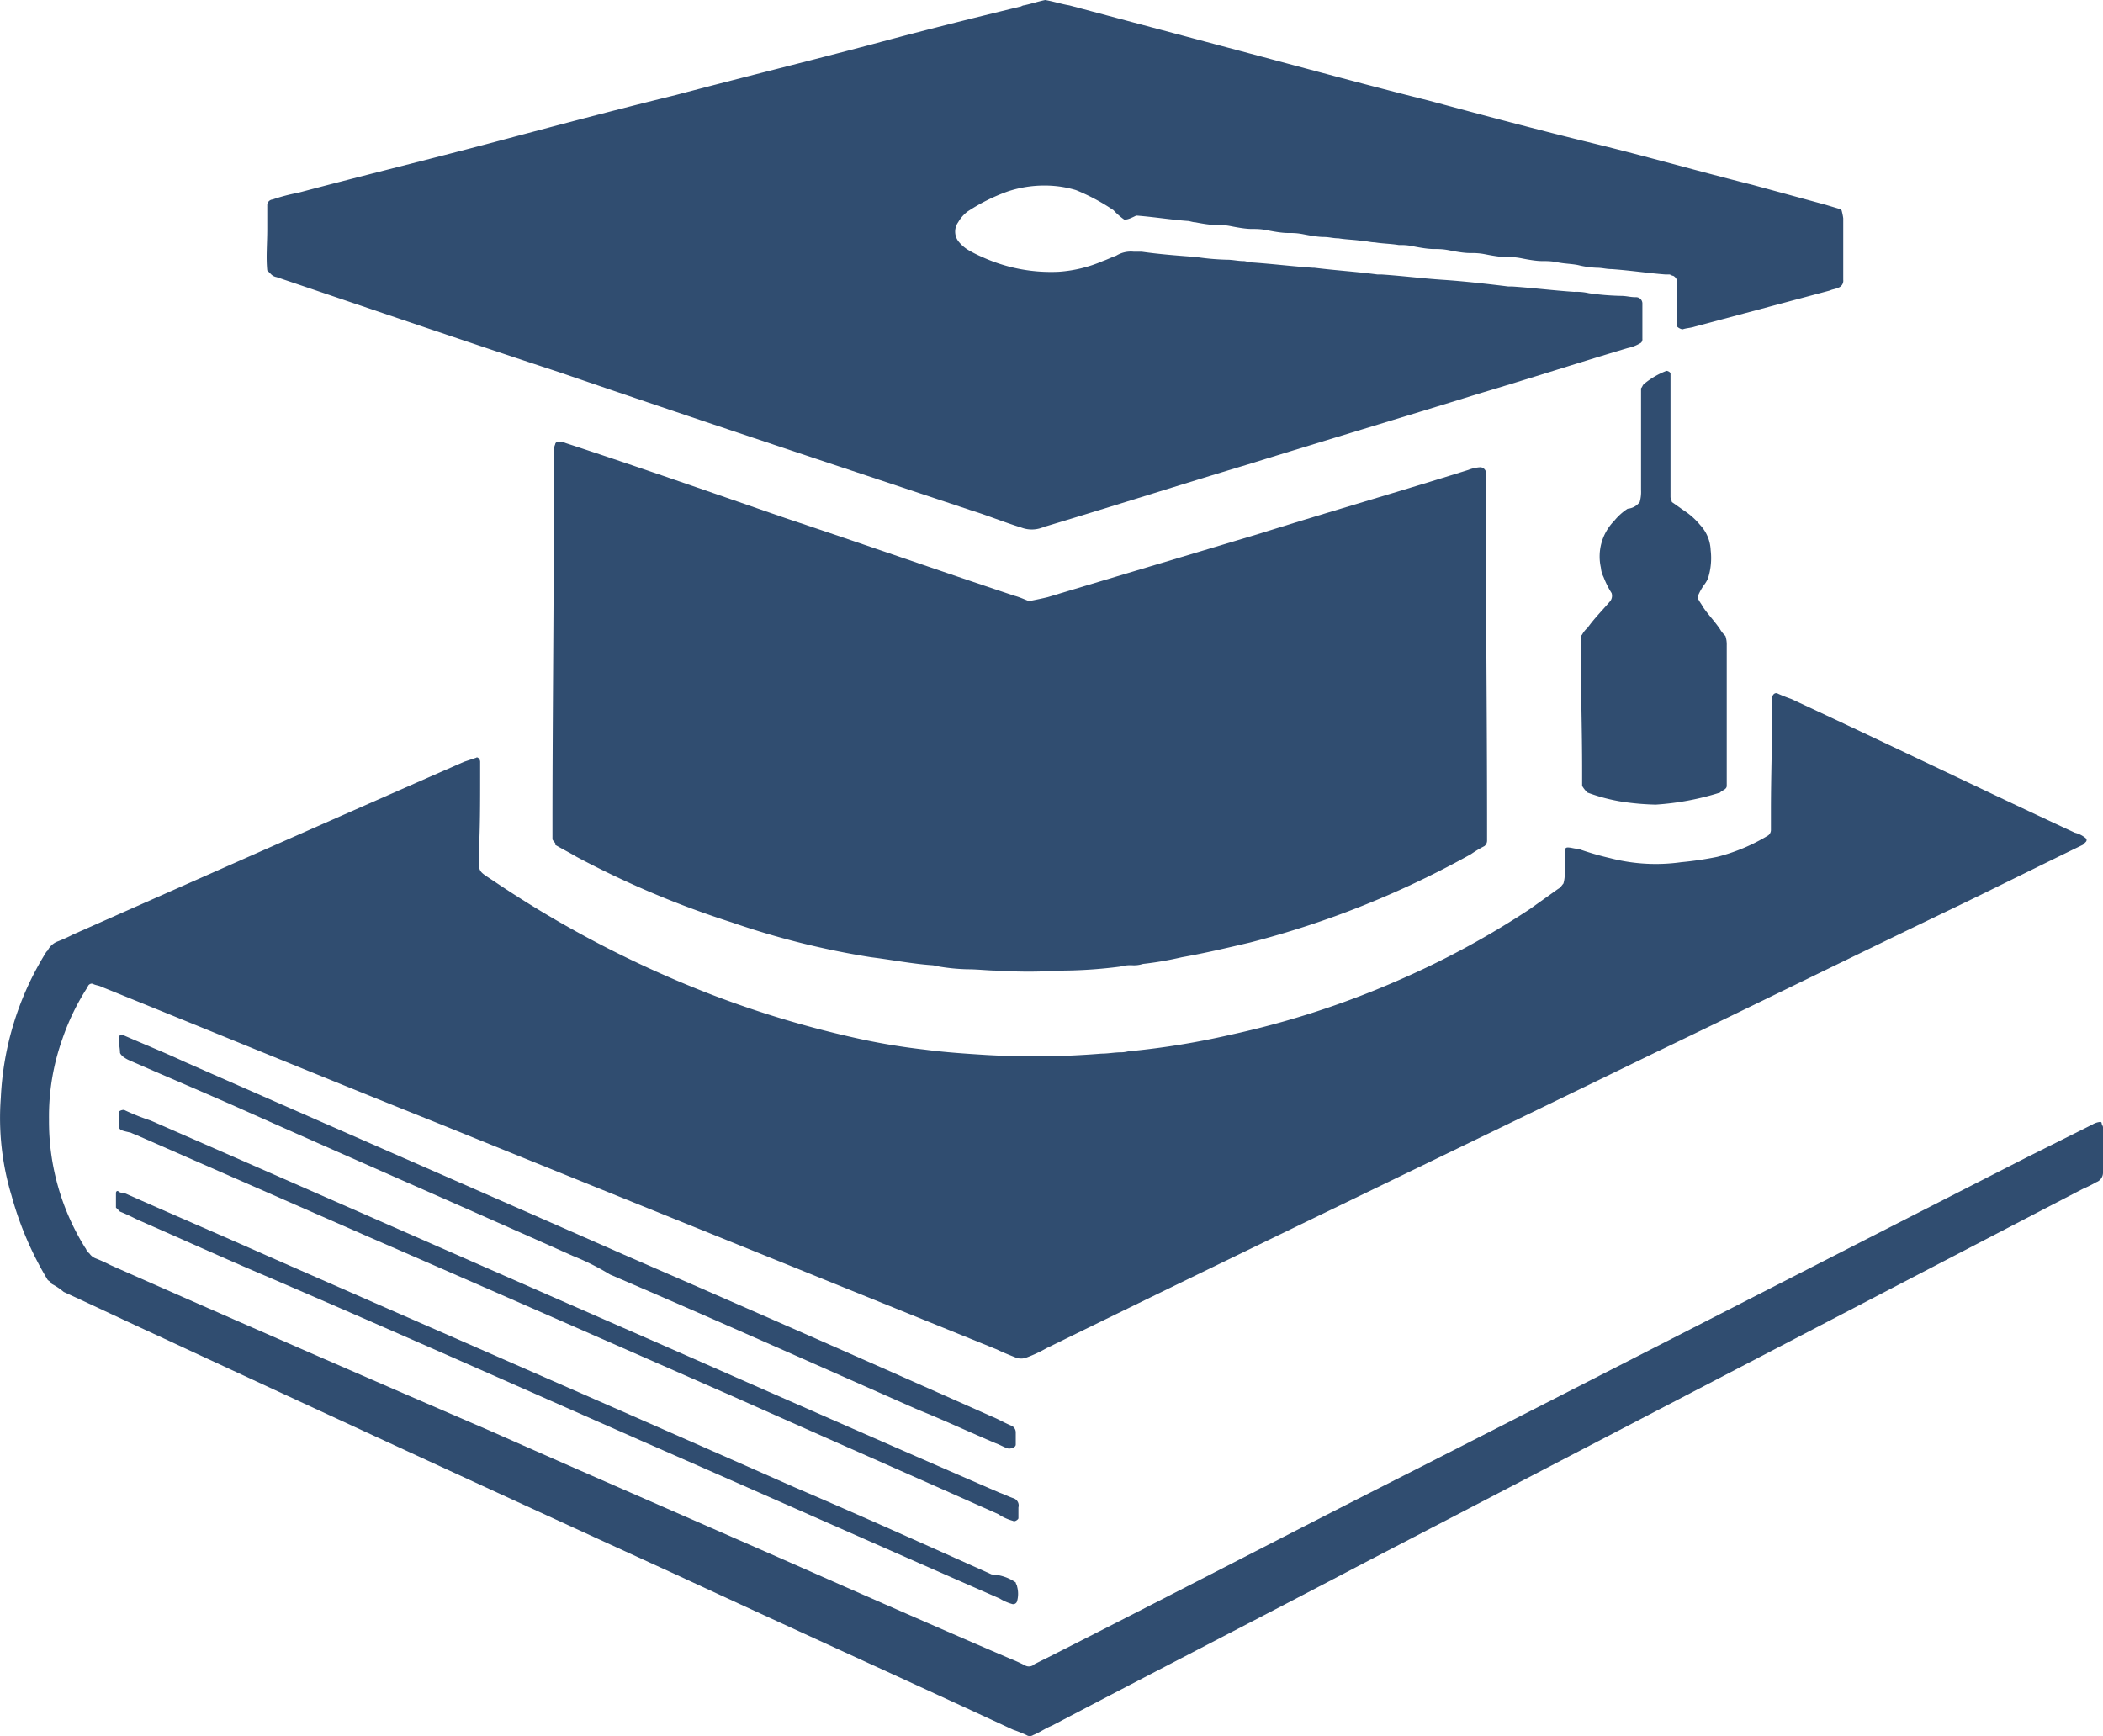
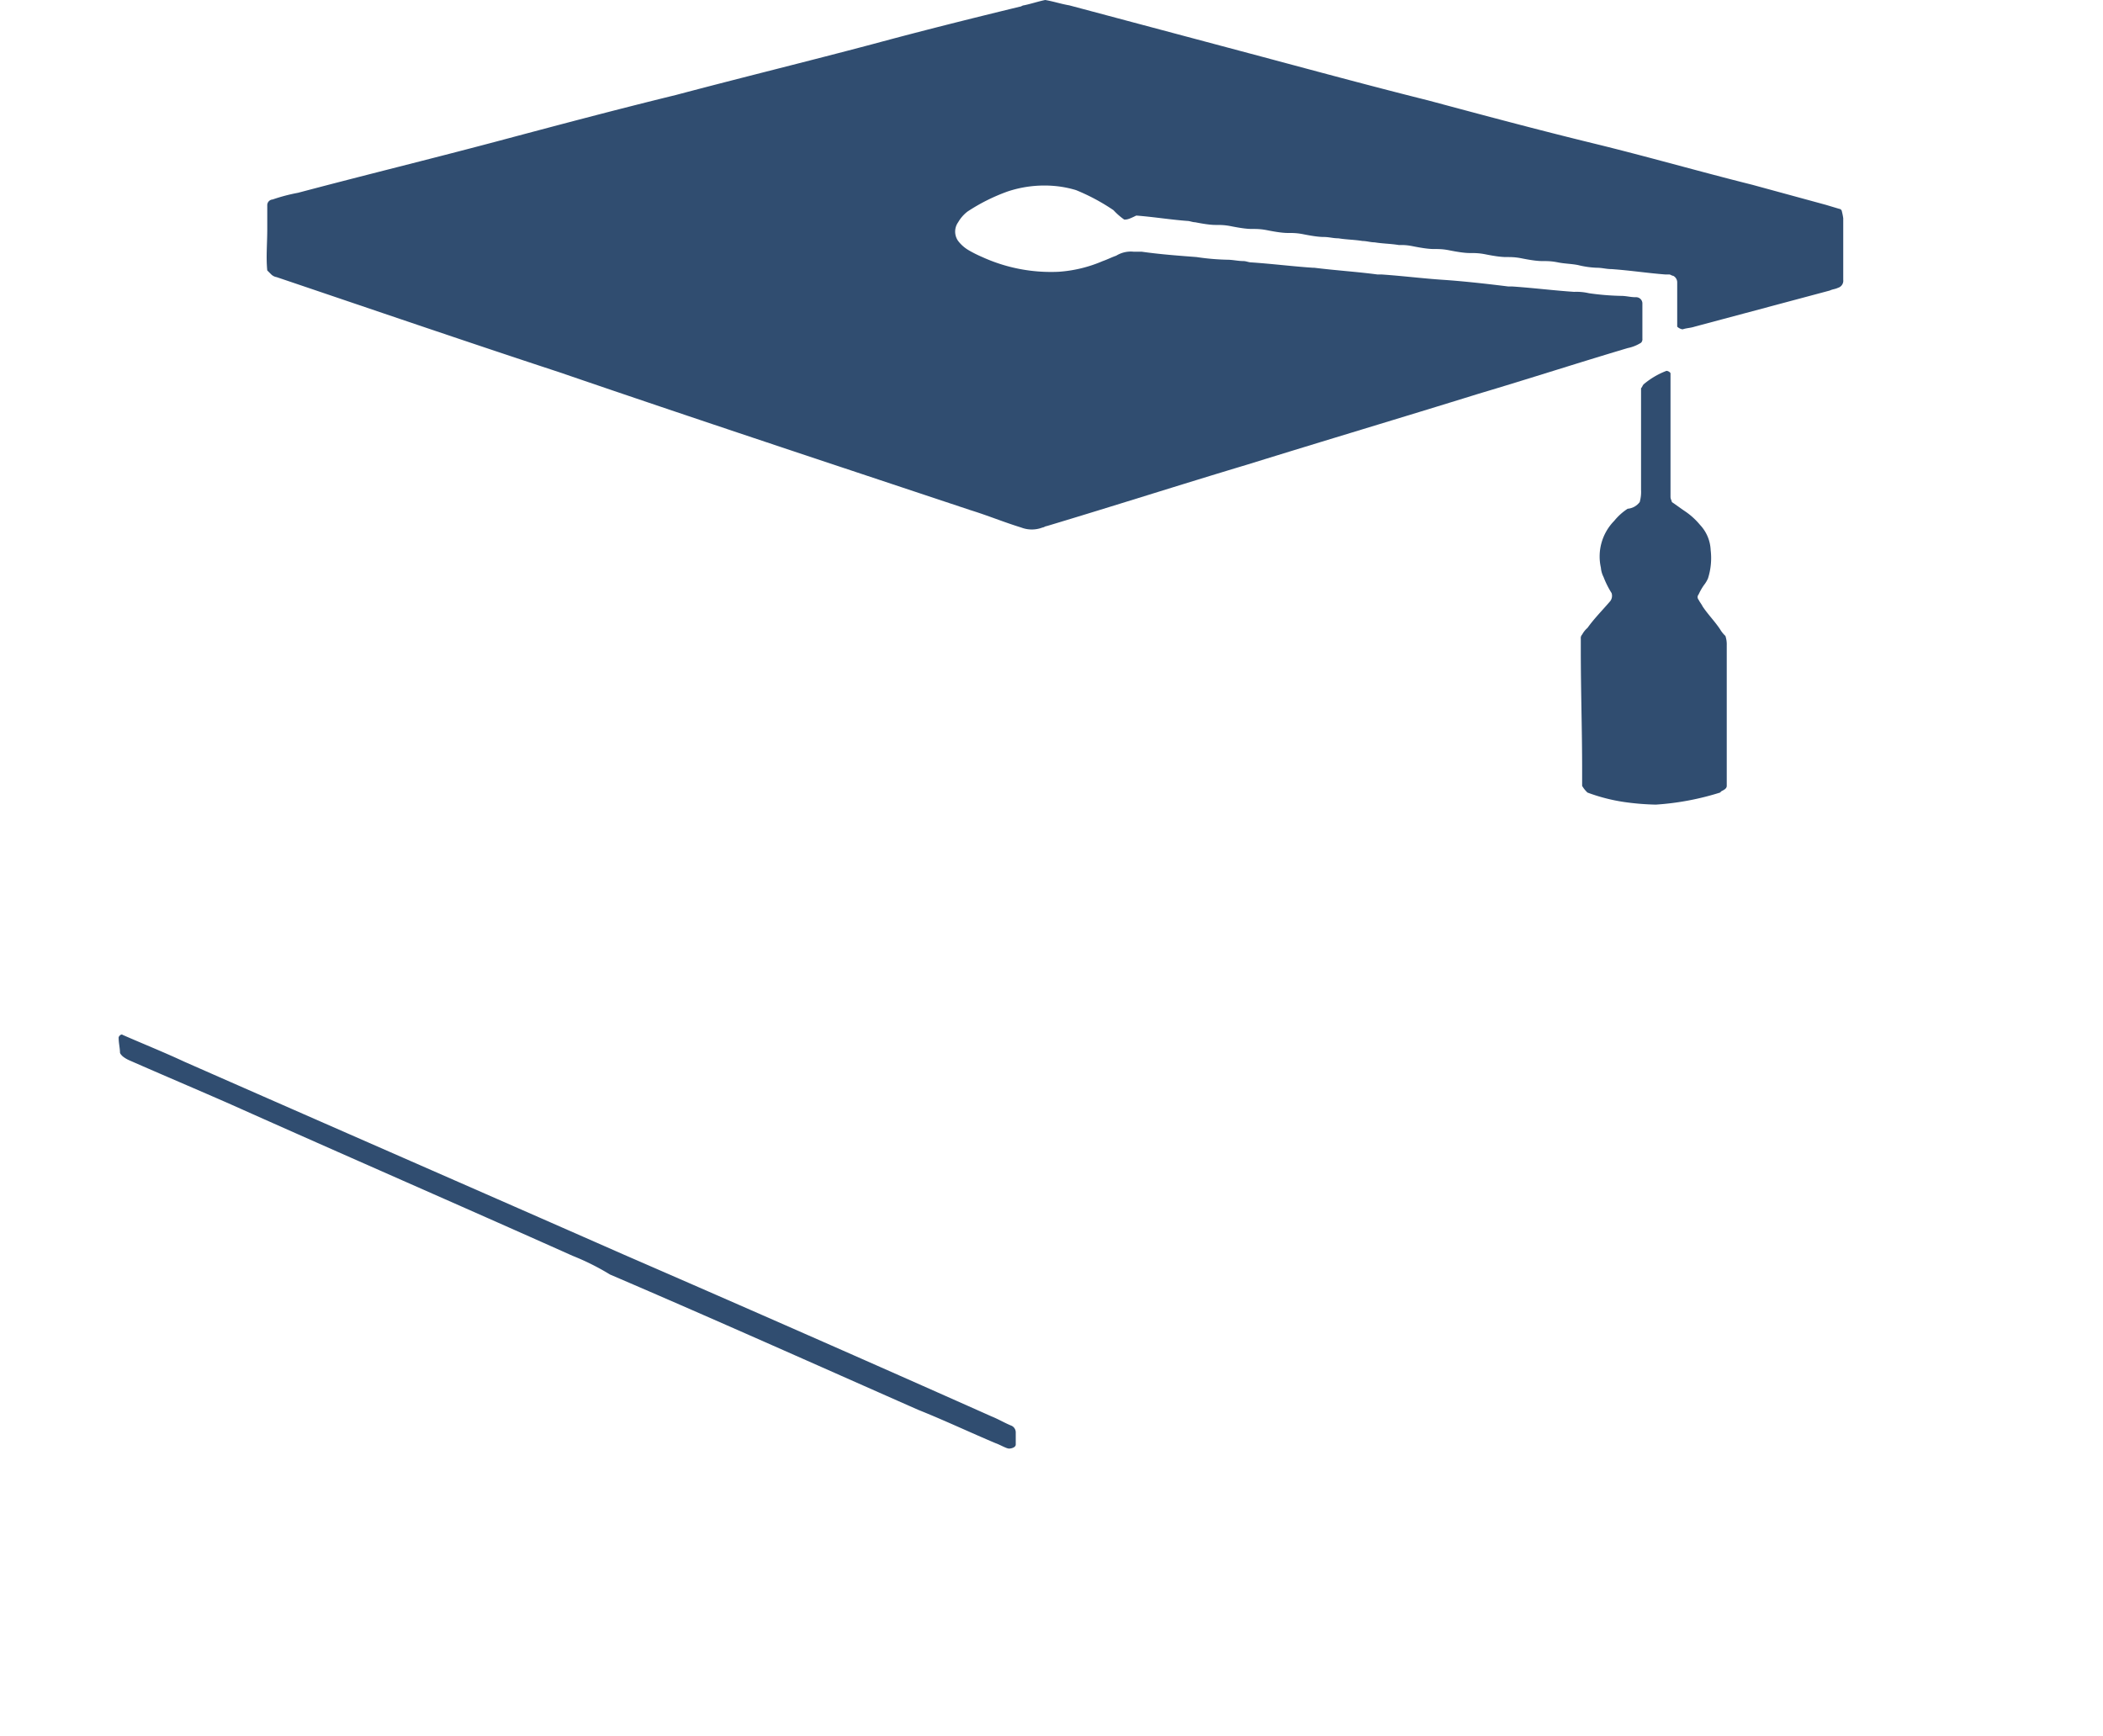
<svg xmlns="http://www.w3.org/2000/svg" id="Layer_1" data-name="Layer 1" viewBox="0 0 157.06 129.67">
  <title>logo-small</title>
-   <path d="M608.7,415.4c-.1-.2-.2-.2-.3-.3a25,25,0,0,1-2.7-6.3,20,20,0,0,1-.8-7.3,22.51,22.51,0,0,1,3.4-10.9l.1-.1a1.39,1.39,0,0,1,.8-.7,11.73,11.73,0,0,0,1.1-.5c9.7-4.3,19.4-8.6,29.2-12.9l.9-.3c.1-.1.3.1.3.3v1.1c0,1.9,0,3.8-.1,5.7,0,1.5-.1,1.3,1.1,2.1a81.44,81.44,0,0,0,16.3,8.5,76.28,76.28,0,0,0,10.6,3.2,48.89,48.89,0,0,0,5.3.9c1.5.2,3,.3,4.6.4a61.72,61.72,0,0,0,8.6-.1c.5,0,1-.1,1.5-.1.3,0,.5-.1.8-.1a58.48,58.48,0,0,0,7.3-1.2,66.46,66.46,0,0,0,12.4-4,64.34,64.34,0,0,0,10-5.4l2.1-1.5c.2-.1.3-.3.4-.4a2.49,2.49,0,0,0,.1-.8V383a.22.22,0,0,1,.2-.2c.3,0,.5.1.8.1a21.72,21.72,0,0,0,2.4.7,13.57,13.57,0,0,0,5.3.3,25.12,25.12,0,0,0,2.7-.4,14,14,0,0,0,3.8-1.6.52.52,0,0,0,.2-.4V380c0-2.6.1-5.2.1-7.8v-.6c0-.2.2-.4.4-.3s.7.3,1,.4c7.1,3.3,14.1,6.7,21.2,10a2,2,0,0,1,.8.4.19.19,0,0,1,0,.3l-.2.2c-3.1,1.5-6.3,3.1-9.4,4.6-7.5,3.6-15,7.3-22.5,10.9-15.2,7.4-30.4,14.7-45.5,22.1a10.09,10.09,0,0,1-1.5.7,1.1,1.1,0,0,1-.8,0c-.5-.2-1-.4-1.4-.6-13.8-5.6-27.7-11.2-41.5-16.8-8.5-3.4-17-6.9-25.4-10.3-.2-.1-.4-.1-.6-.2s-.4.1-.4.2a17.62,17.62,0,0,0-1.9,3.9,17.18,17.18,0,0,0-1,6,17.85,17.85,0,0,0,2.7,9.6c.1.1.1.3.3.4a1,1,0,0,0,.5.4,11.73,11.73,0,0,1,1.1.5c9.5,4.2,18.9,8.3,28.4,12.4,8.8,3.9,17.6,7.7,26.4,11.6,4.1,1.8,8.2,3.6,12.4,5.4a11.73,11.73,0,0,1,1.1.5.59.59,0,0,0,.7-.1l1.2-.6c9.1-4.6,18.1-9.3,27.2-13.9,15.3-7.8,30.5-15.6,45.8-23.4l4.8-2.4a1.42,1.42,0,0,1,.6-.2.1.1,0,0,1,.1.1c0,.1.1.2.1.3v3.4a.75.75,0,0,1-.5.7,9.29,9.29,0,0,1-1,.5c-17.9,9.3-35.7,18.6-53.6,27.9-7.8,4.1-15.6,8.1-23.4,12.2-.5.2-.9.5-1.4.7a.45.45,0,0,1-.5,0,10.37,10.37,0,0,0-1-.4c-8.4-3.9-16.8-7.7-25.2-11.6-12.9-5.9-25.7-11.8-38.6-17.8-2.4-1.1-4.7-2.2-7.1-3.3A4.7,4.7,0,0,0,608.7,415.4Z" transform="translate(-604.84 -319.5)" style="fill:#304d70" />
  <path d="M688.8,335.9a5,5,0,0,1-.8-.7,15.09,15.09,0,0,0-2.8-1.5,8,8,0,0,0-1.5-.3,8.7,8.7,0,0,0-3.6.4,14,14,0,0,0-3,1.5,2.7,2.7,0,0,0-.7.8,1.2,1.2,0,0,0,0,1.4,2.7,2.7,0,0,0,.8.7,9.29,9.29,0,0,0,1,.5,12.36,12.36,0,0,0,5.7,1.1,10,10,0,0,0,3.3-.8c.3-.1.7-.3,1-.4a2.08,2.08,0,0,1,1.3-.3h.6c1.4.2,2.8.3,4.1.4a17.85,17.85,0,0,0,2.3.2c.4,0,.8.1,1.2.1.2,0,.4.1.6.1,1.5.1,3.1.3,4.6.4h.1c1.6.2,3.2.3,4.7.5h.3c1.5.1,3.1.3,4.6.4s3.3.3,4.9.5h.3c1.5.1,3.1.3,4.6.4a4.1,4.1,0,0,1,1.1.1,19.42,19.42,0,0,0,2.4.2c.4,0,.7.1,1.1.1a.47.47,0,0,1,.5.5v2.6a.37.37,0,0,1-.1.3,3,3,0,0,1-1,.4c-3.7,1.1-7.4,2.3-11.1,3.4-5.8,1.8-11.5,3.5-17.3,5.3-5,1.5-10,3.1-15,4.6-.1,0-.2.1-.3.1a2.21,2.21,0,0,1-1.6,0c-1.3-.4-2.5-.9-3.8-1.3-10.2-3.4-20.5-6.8-30.7-10.3-7-2.3-14-4.7-21.1-7.1a.76.76,0,0,1-.4-.2l-.3-.3c-.1-1,0-2,0-3.1v-1.8a.43.43,0,0,1,.4-.4,13.32,13.32,0,0,1,1.9-.5c4.9-1.3,9.8-2.5,14.7-3.8,4.5-1.2,9-2.4,13.5-3.5,4.9-1.3,9.8-2.5,14.7-3.8,3.7-1,7.3-1.9,11-2.8.1,0,.2-.1.3-.1.5-.1,1.1-.3,1.6-.4.6.1,1.2.3,1.8.4l13.5,3.6c4.5,1.2,8.9,2.4,13.3,3.5,4.1,1.1,8.2,2.2,12.3,3.2s7.9,2.1,11.9,3.1l5.5,1.5,1,.3a.22.22,0,0,1,.2.2,4.33,4.33,0,0,1,.1.5v4.6a.55.55,0,0,1-.4.6c-.2.1-.4.1-.6.2l-10.1,2.7c-.3.1-.6.1-.9.2a.76.76,0,0,1-.4-.2v-3.3a.55.55,0,0,0-.3-.5c-.1,0-.2-.1-.3-.1h-.3c-1.3-.1-2.6-.3-4-.4-.4,0-.7-.1-1.1-.1a6.75,6.75,0,0,1-1.4-.2c-.5-.1-1-.1-1.5-.2s-.8-.1-1.2-.1-1-.1-1.5-.2-.8-.1-1.2-.1-1-.1-1.5-.2-.8-.1-1.2-.1-1-.1-1.5-.2-.8-.1-1.2-.1-1-.1-1.5-.2-.7-.1-1.1-.1c-.6-.1-1.2-.1-1.8-.2-.3,0-.6-.1-.9-.1-.6-.1-1.2-.1-1.8-.2-.4,0-.7-.1-1.1-.1s-1-.1-1.5-.2-.8-.1-1.2-.1-1-.1-1.5-.2-.8-.1-1.2-.1-1-.1-1.5-.2-.8-.1-1.2-.1-1-.1-1.5-.2c-.2,0-.4-.1-.6-.1-1.3-.1-2.5-.3-3.8-.4C689.1,335.9,689,335.9,688.8,335.9Z" transform="translate(-604.84 -319.5)" style="fill:#304d70" />
-   <path d="M646.1,382.2v-1.1c0-7.8.1-15.6.1-23.3v-4.5a1.27,1.27,0,0,1,.1-.6.22.22,0,0,1,.2-.2,1.27,1.27,0,0,1,.6.1c5.5,1.8,10.9,3.7,16.4,5.6,5.7,1.9,11.4,3.9,17.1,5.8.4.1.8.3,1.1.4.5-.1,1-.2,1.4-.3,5.3-1.6,10.7-3.2,16-4.8,5.1-1.6,10.3-3.1,15.4-4.7a2.92,2.92,0,0,1,.9-.2.45.45,0,0,1,.4.3v1.2c0,8.4.1,16.9.1,25.3v1.1a.52.52,0,0,1-.2.4,8.79,8.79,0,0,0-1,.6,69.42,69.42,0,0,1-16.5,6.6c-1.7.4-3.4.8-5.1,1.1a25,25,0,0,1-2.9.5,2.2,2.2,0,0,1-.8.1,2.77,2.77,0,0,0-.9.1,35.53,35.53,0,0,1-4.6.3,33.79,33.79,0,0,1-4.5,0c-.8,0-1.5-.1-2.3-.1a14.92,14.92,0,0,1-2.1-.2,4.33,4.33,0,0,0-.5-.1c-1.5-.1-3-.4-4.6-.6a60.86,60.86,0,0,1-10.4-2.6,69.55,69.55,0,0,1-11.6-4.9c-.5-.3-1.1-.6-1.6-.9C646.4,382.5,646.2,382.4,646.1,382.2Z" transform="translate(-604.84 -319.5)" style="fill:#304d70" />
  <path d="M727.3,357a2.77,2.77,0,0,0,.1-.9v-7.6c.1-.1.1-.2.2-.3a5.85,5.85,0,0,1,1.7-1c.1,0,.3.1.3.2v9.2c0,.2.1.3.1.4.3.2.7.5,1,.7a5.24,5.24,0,0,1,1.1,1,2.93,2.93,0,0,1,.8,1.9,5,5,0,0,1-.2,2.1,2.19,2.19,0,0,1-.3.5,4.35,4.35,0,0,0-.4.7.3.3,0,0,0,0,.4c.1.2.2.3.3.5.4.6.9,1.1,1.3,1.7a2.18,2.18,0,0,0,.4.5,2,2,0,0,1,.1.7v10.5c0,.2-.2.3-.4.4l-.1.1a20.29,20.29,0,0,1-4.8.9,19.42,19.42,0,0,1-2.4-.2,13.43,13.43,0,0,1-2.7-.7,2.18,2.18,0,0,1-.4-.5V377c0-3-.1-5.9-.1-8.9v-.9a.37.37,0,0,1,.1-.3,1.76,1.76,0,0,1,.4-.5c.5-.7,1.1-1.3,1.7-2a.66.66,0,0,0,.1-.6,6.72,6.72,0,0,1-.6-1.2,1.85,1.85,0,0,1-.2-.7,3.8,3.8,0,0,1,1-3.5,4.3,4.3,0,0,1,1-.9A1.25,1.25,0,0,0,727.3,357Z" transform="translate(-604.84 -319.5)" style="fill:#304d70" />
-   <path d="M613.7,403.3v-.7c0-.1.2-.2.4-.2a16.67,16.67,0,0,0,2,.8c12.8,5.6,25.5,11.2,38.3,16.8,8.4,3.7,16.8,7.4,25.1,11,.3.1.7.3,1,.4a.57.57,0,0,1,.4.7v.8c0,.1-.3.3-.4.2a3.7,3.7,0,0,1-1.1-.5c-6.5-2.9-13.1-5.8-19.6-8.7-9.1-4-18.2-8-27.4-12l-17.1-7.5c-.2-.1-.5-.2-.7-.3C613.7,403.9,613.7,403.9,613.7,403.3Z" transform="translate(-604.84 -319.5)" style="fill:#304d70" />
-   <path d="M680.7,437.7c0,.1.1.2.1.3a2.05,2.05,0,0,1,0,1.1.3.3,0,0,1-.4.2,3.55,3.55,0,0,1-.9-.4c-8.9-3.9-17.9-7.9-26.8-11.8-9.3-4.1-18.5-8.2-27.8-12.2-3.3-1.4-6.6-2.9-9.8-4.3-.4-.2-.8-.4-1.3-.6l-.3-.3v-1.1c0-.1.1-.2.2-.1s.3.1.4.1c3.6,1.6,7.1,3.1,10.7,4.7,13.2,5.8,26.3,11.5,39.4,17.3,4.9,2.1,9.8,4.3,14.7,6.5A3.43,3.43,0,0,1,680.7,437.7Z" transform="translate(-604.84 -319.5)" style="fill:#304d70" />
-   <path d="M647.6,413.3c-8.5-3.8-17-7.5-25.5-11.3-2.5-1.1-5.1-2.2-7.6-3.3a2.19,2.19,0,0,1-.5-.3c-.1-.1-.2-.2-.2-.3,0-.3-.1-.7-.1-1.1,0-.1.2-.3.3-.2,1.6.7,3.1,1.3,4.6,2,10.9,4.8,21.9,9.6,32.8,14.4,9.2,4,18.3,8,27.5,12.1.5.2,1,.5,1.5.7a.55.55,0,0,1,.3.5v.9c0,.2-.3.3-.5.3s-.7-.3-1-.4c-1.9-.8-3.8-1.7-5.8-2.5-7.7-3.4-15.3-6.8-23-10.1a18.28,18.28,0,0,0-2.8-1.4Z" transform="translate(-604.84 -319.5)" style="fill:#304d70" />
+   <path d="M647.6,413.3c-8.5-3.8-17-7.5-25.5-11.3-2.5-1.1-5.1-2.2-7.6-3.3a2.19,2.19,0,0,1-.5-.3c-.1-.1-.2-.2-.2-.3,0-.3-.1-.7-.1-1.1,0-.1.2-.3.3-.2,1.6.7,3.1,1.3,4.6,2,10.9,4.8,21.9,9.6,32.8,14.4,9.2,4,18.3,8,27.5,12.1.5.2,1,.5,1.5.7a.55.55,0,0,1,.3.5v.9c0,.2-.3.3-.5.3s-.7-.3-1-.4c-1.9-.8-3.8-1.7-5.8-2.5-7.7-3.4-15.3-6.8-23-10.1a18.28,18.28,0,0,0-2.8-1.4" transform="translate(-604.84 -319.5)" style="fill:#304d70" />
</svg>